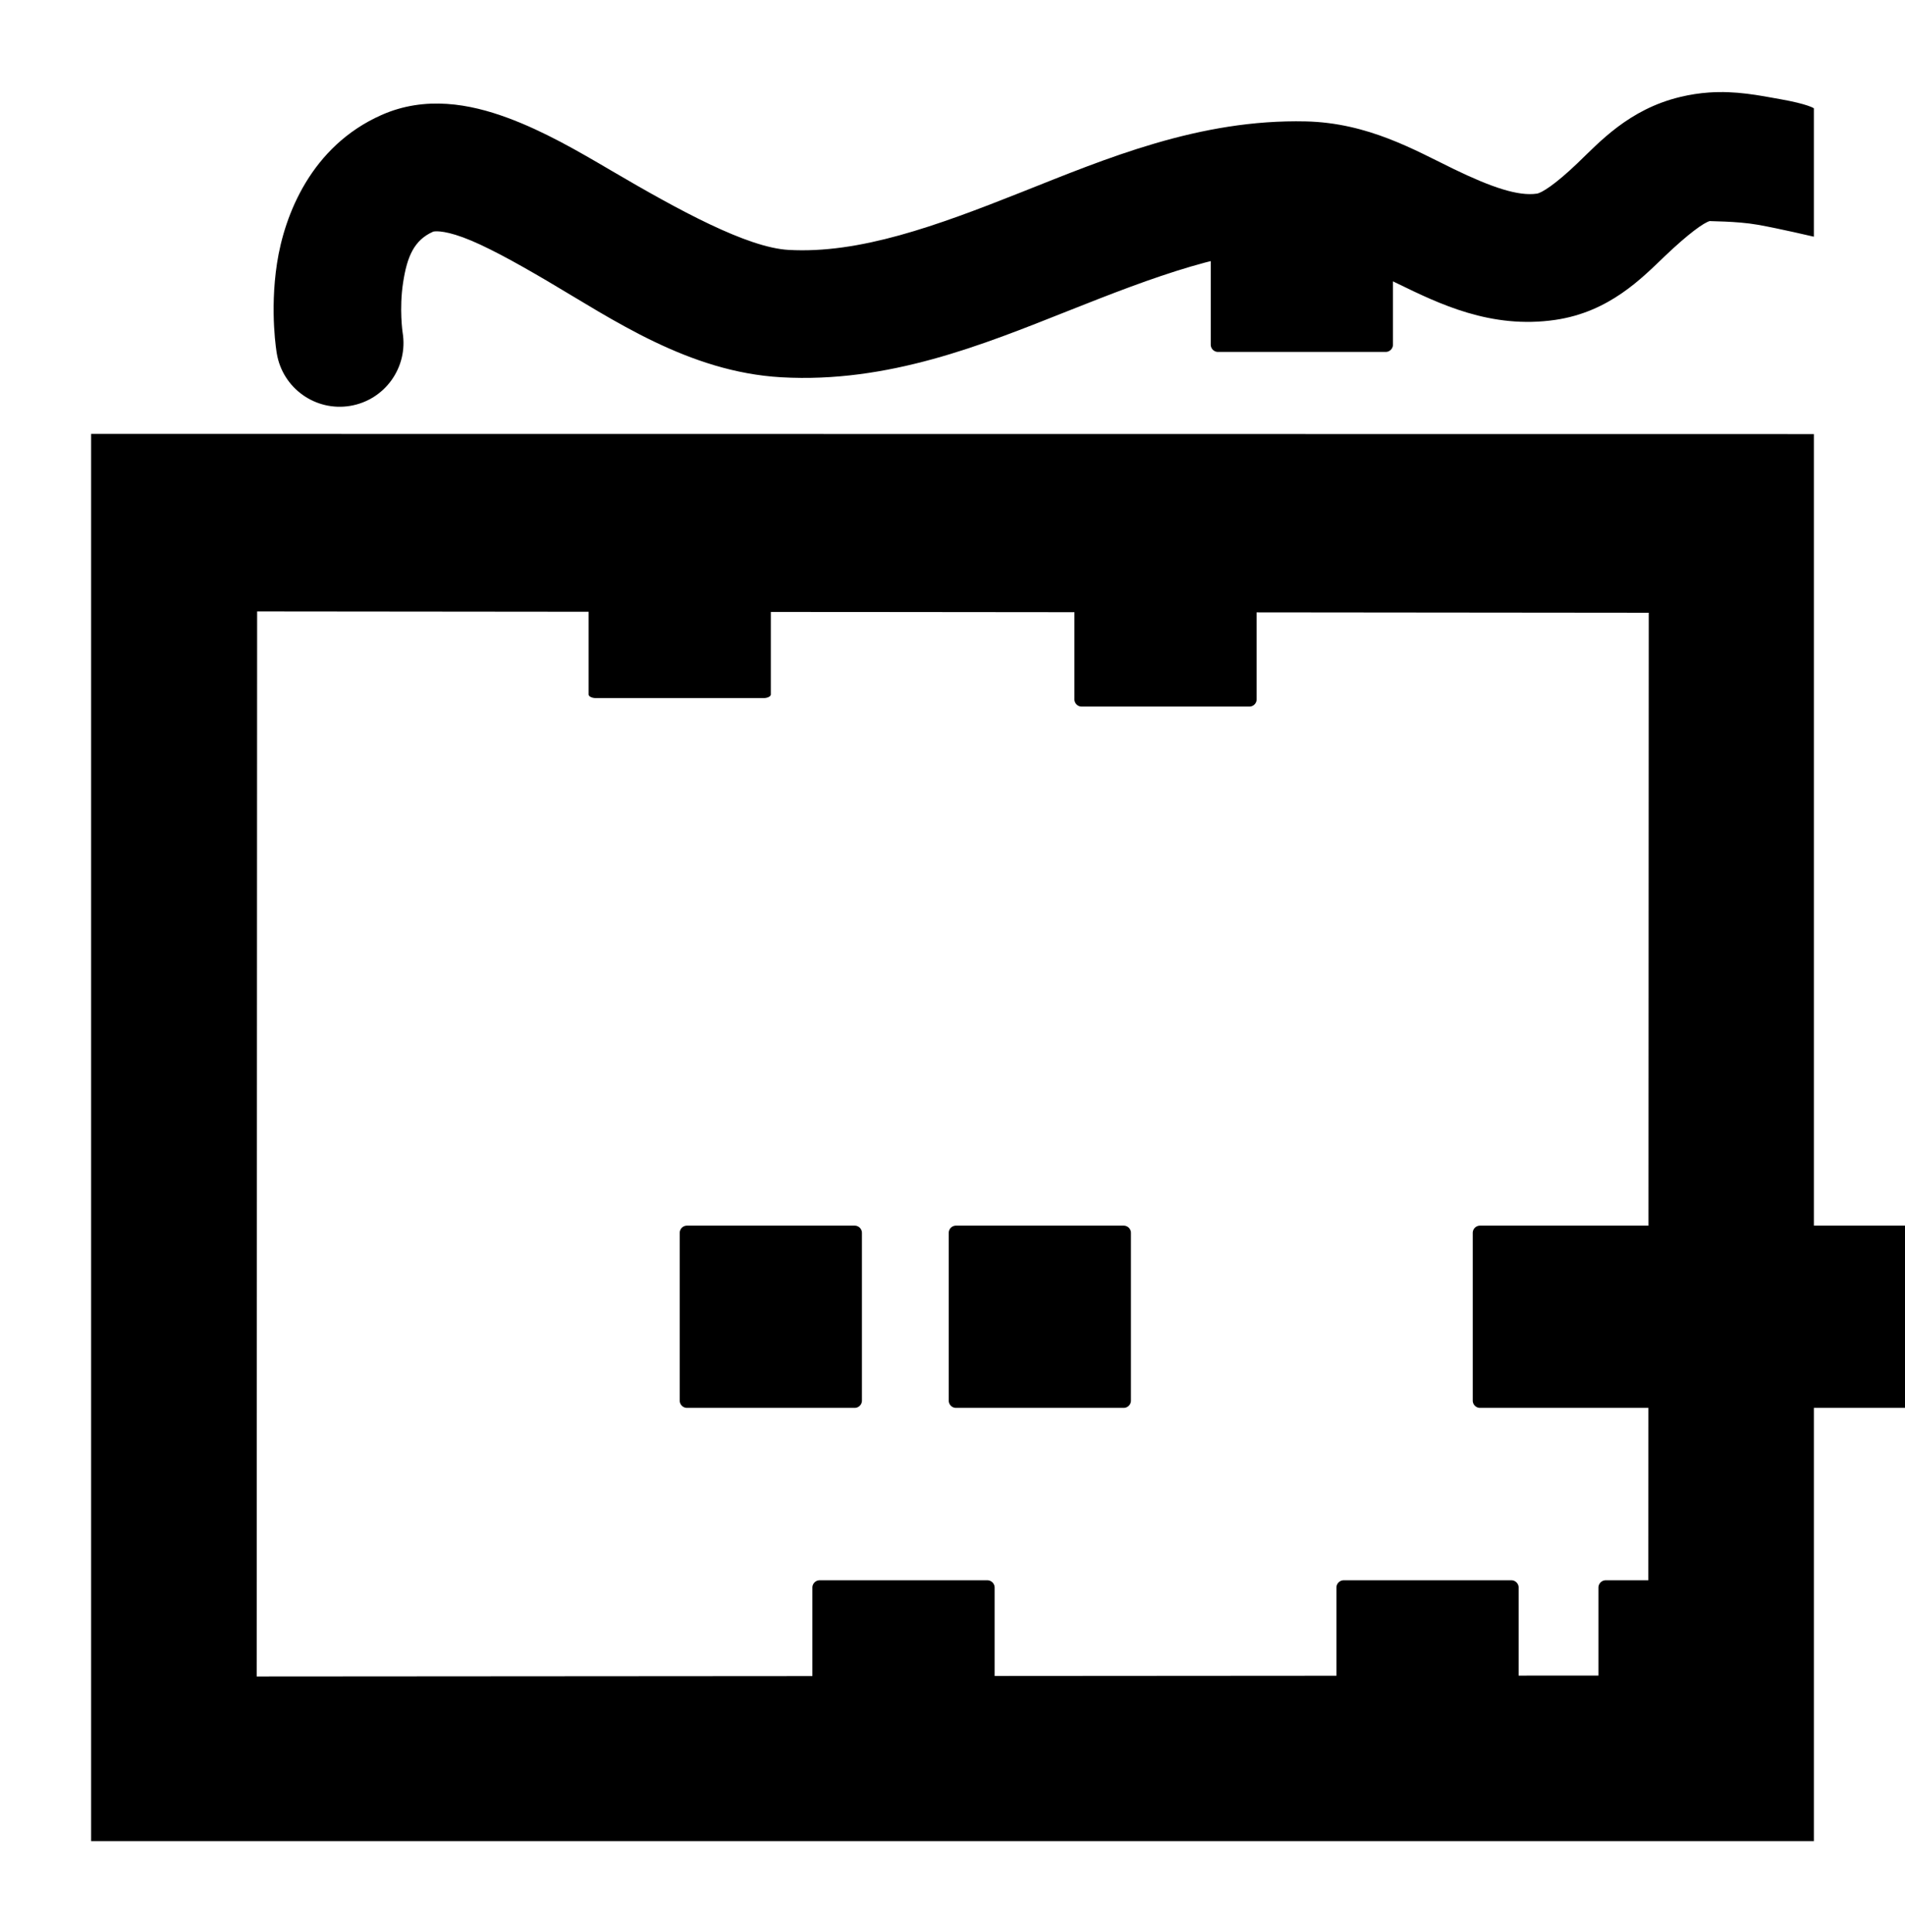
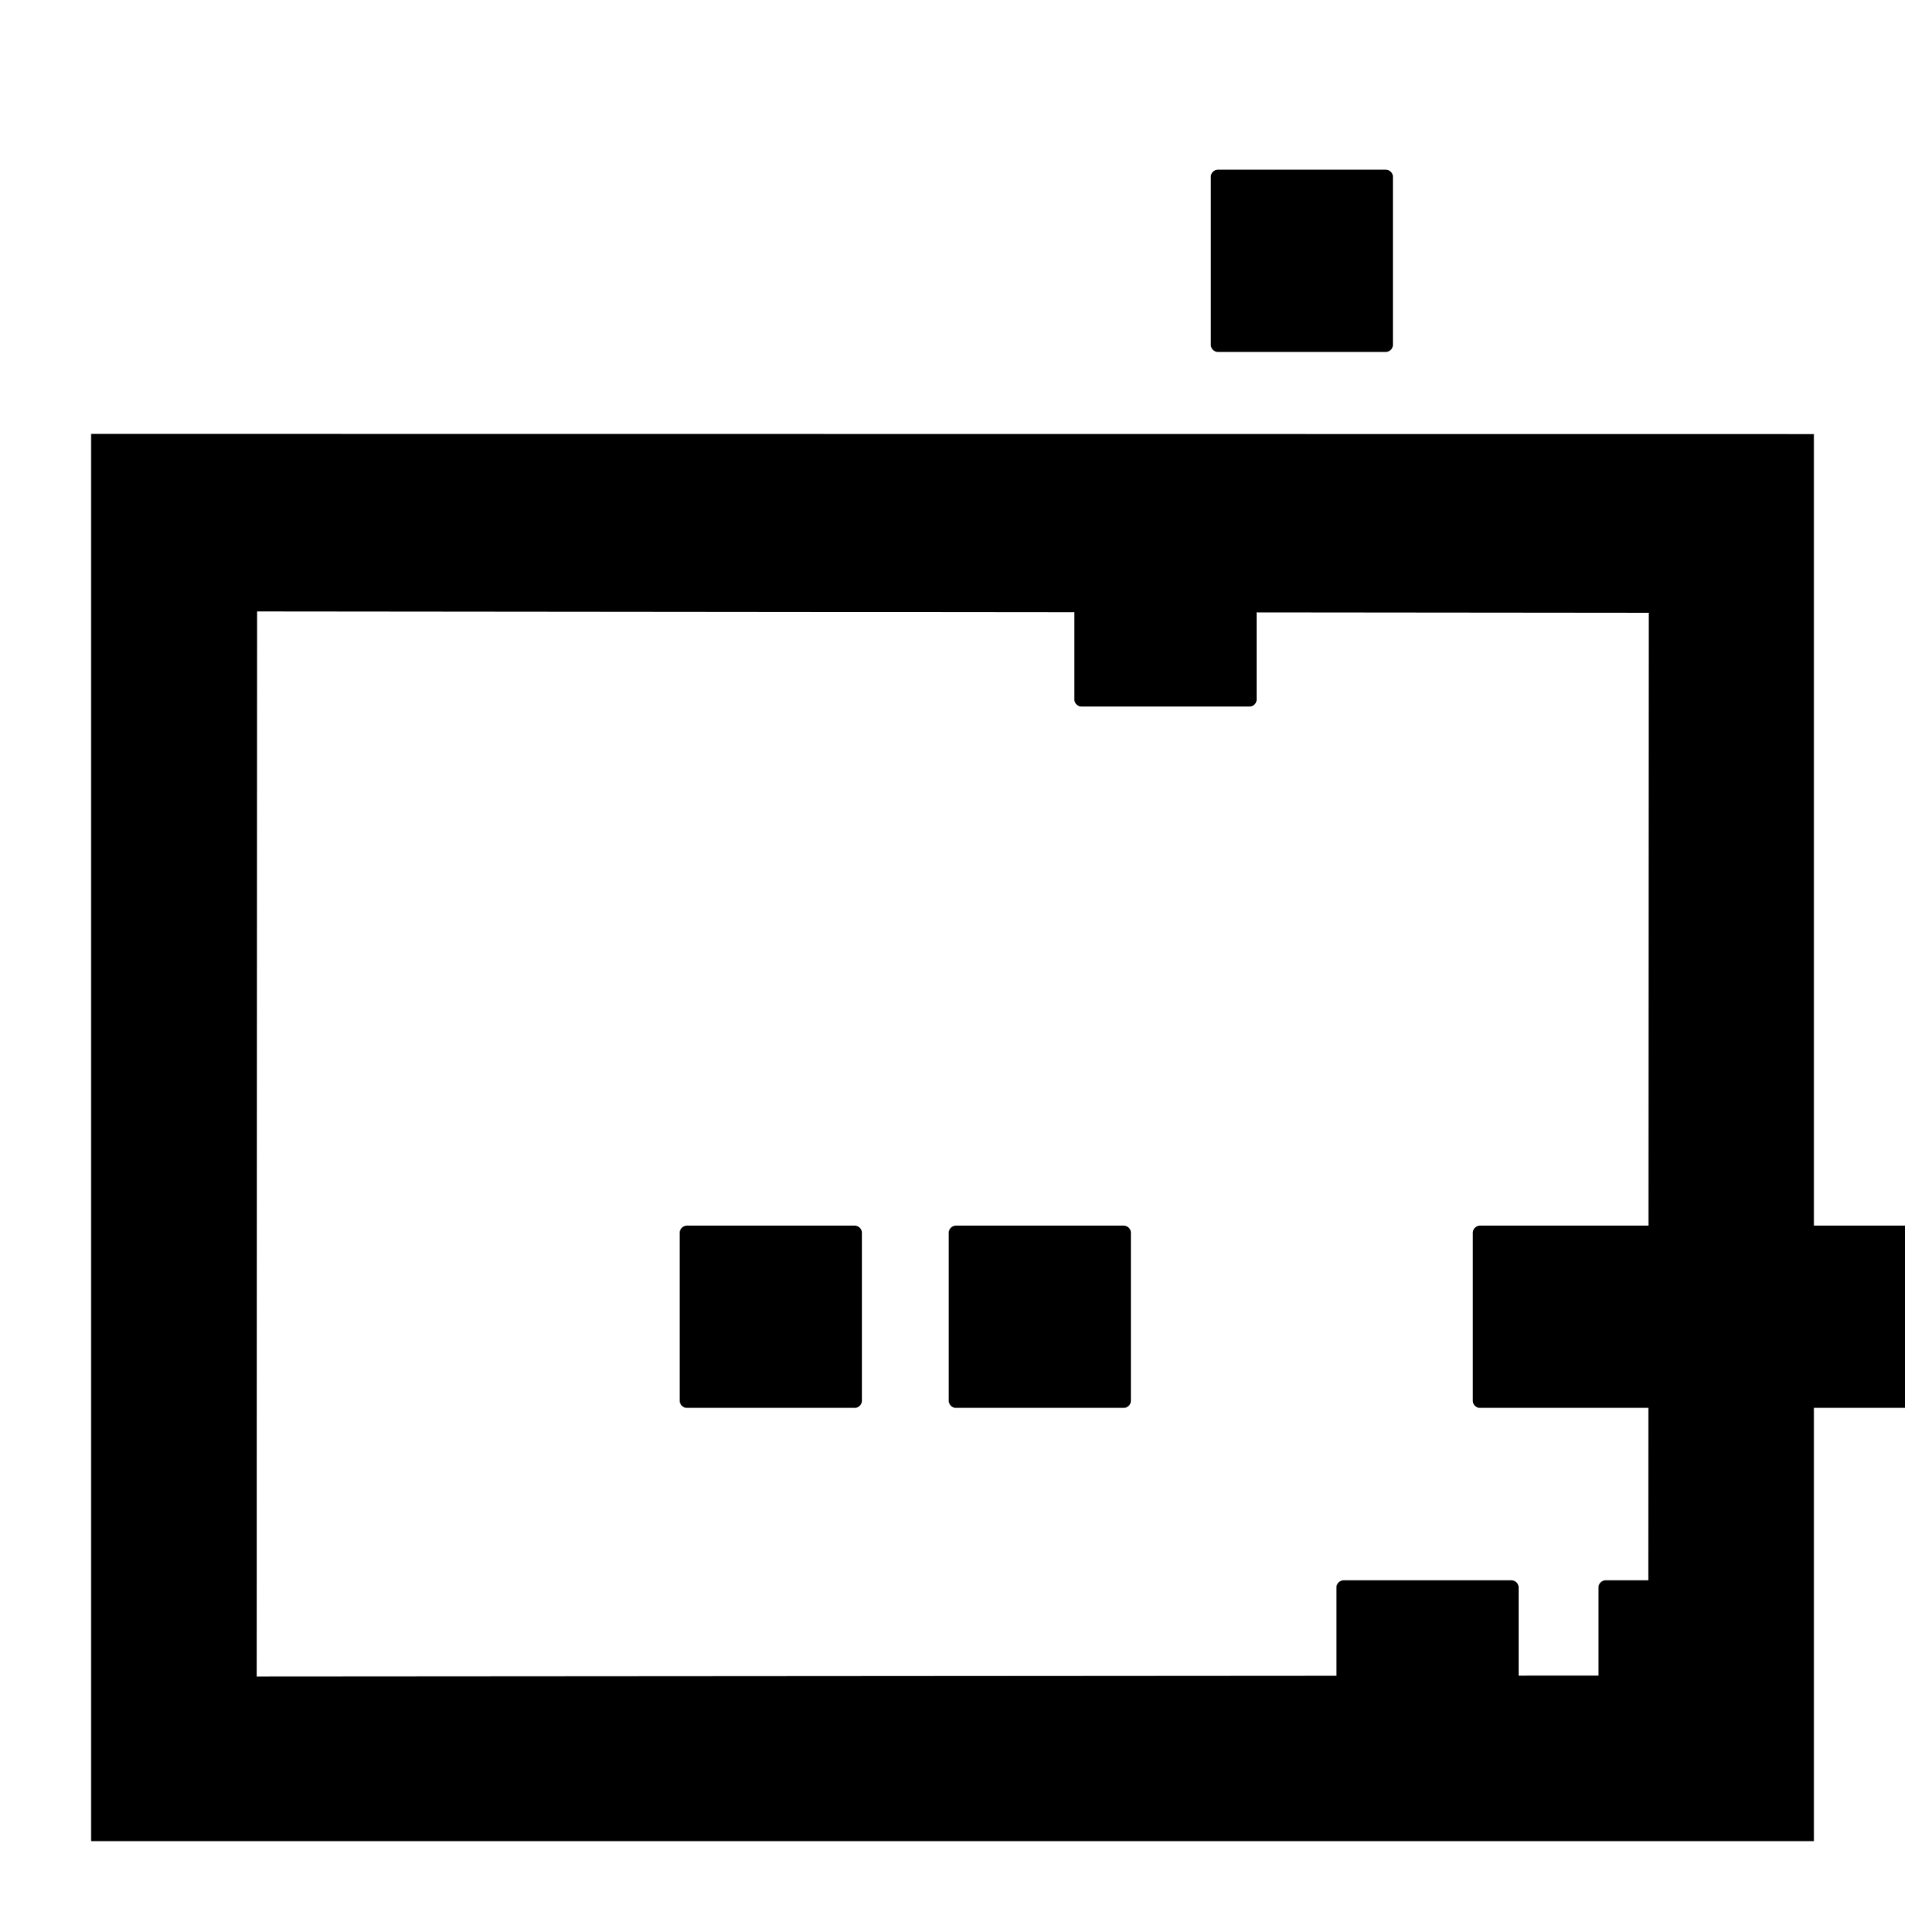
<svg xmlns="http://www.w3.org/2000/svg" xmlns:ns1="http://www.inkscape.org/namespaces/inkscape" xmlns:ns2="http://sodipodi.sourceforge.net/DTD/sodipodi-0.dtd" width="522.715" height="530.102" viewBox="0 0 522.715 530.102" version="1.1" id="svg5" ns1:version="1.3.2 (091e20ef0f, 2023-11-25, custom)" ns2:docname="key_V04.svg">
  <ns2:namedview id="namedview7" pagecolor="#505050" bordercolor="#eeeeee" borderopacity="1" ns1:showpageshadow="0" ns1:pageopacity="0" ns1:pagecheckerboard="0" ns1:deskcolor="#505050" ns1:document-units="px" showgrid="false" showguides="true" ns1:zoom="1.2129019" ns1:cx="127.38046" ns1:cy="152.52676" ns1:window-width="2524" ns1:window-height="1367" ns1:window-x="15" ns1:window-y="52" ns1:window-maximized="0" ns1:current-layer="layer2">
    <ns2:guide position="262.118,274.095" orientation="1,0" id="guide2880" ns1:locked="false" />
    <ns2:guide position="453.682,362.36" orientation="0,-1" id="guide2882" ns1:locked="false" />
    <ns2:guide position="80.132,25.003" orientation="0,-1" id="guide2906" ns1:locked="false" />
    <ns2:guide position="153.288,288.706" orientation="0,-1" id="guide2908" ns1:locked="false" />
    <ns2:guide position="143.214,241.4" orientation="0,-1" id="guide2910" ns1:locked="false" />
    <ns2:guide position="322.953,70.44" orientation="0,-1" id="guide2912" ns1:locked="false" />
    <ns2:guide position="25,266.351" orientation="1,0" id="guide4" ns1:locked="false" />
    <ns2:guide position="455.097,505.102" orientation="0,-1" id="guide5" ns1:locked="false" />
    <ns2:guide position="453.682,459.981" orientation="1,0" id="guide6" ns1:locked="false" />
    <ns2:guide position="262.337,25" orientation="0,-1" id="guide7" ns1:locked="false" />
    <ns1:grid id="grid8" units="px" originx="0" originy="0" spacingx="1" spacingy="1" empcolor="#0099e5" empopacity="0.302" color="#0099e5" opacity="0.149" empspacing="5" dotted="false" gridanglex="30" gridanglez="30" visible="false" />
    <ns2:guide position="70.555,459.666" orientation="1,0" id="guide2" ns1:locked="false" />
    <ns2:guide position="424.264,459.666" orientation="0,-1" id="guide3" ns1:locked="false" />
    <ns2:guide position="453.682,411.013" orientation="0,-1" id="guide8" ns1:locked="false" />
    <ns2:guide position="128.288,338.706" orientation="0,-1" id="guide9" ns1:locked="false" />
    <ns2:guide position="143.214,191.4" orientation="0,-1" id="guide10" ns1:locked="false" />
    <ns2:guide position="453.681,119.093" orientation="0,-1" id="guide11" ns1:locked="false" />
    <ns2:guide position="128.288,288.706" orientation="1,0" id="guide12" ns1:locked="false" />
    <ns2:guide position="118.294,411.013" orientation="1,0" id="guide13" ns1:locked="false" />
    <ns2:guide position="393.97,297.625" orientation="1,0" id="guide14" ns1:locked="false" />
    <ns2:guide position="405.791,167.747" orientation="1,0" id="guide15" ns1:locked="false" />
    <ns2:guide position="310.009,167.747" orientation="1,0" id="guide16" ns1:locked="false" />
    <ns2:guide position="215.369,167.648" orientation="1,0" id="guide17" ns1:locked="false" />
    <ns2:guide position="497.715,522.852" orientation="1,0" id="guide19" ns1:locked="false" />
    <ns2:guide position="519.375,505.102" orientation="0,-1" id="guide20" ns1:locked="false" />
    <ns2:guide position="93.214,207.661" orientation="1,0" id="guide25" ns1:locked="false" />
    <ns2:guide position="432.71,216.4" orientation="1,0" id="guide18" ns1:locked="false" />
  </ns2:namedview>
  <defs id="defs2">
    <ns1:path-effect effect="fillet_chamfer" id="path-effect8" is_visible="true" lpeversion="1" nodesatellites_param="F,0,0,1,0,2,0,1 @ F,0,0,1,0,2,0,1 @ F,0,0,1,0,2,0,1 @ F,0,0,1,0,2,0,1" radius="0" unit="px" method="auto" mode="F" chamfer_steps="1" flexible="false" use_knot_distance="true" apply_no_radius="true" apply_with_radius="true" only_selected="false" hide_knots="false" />
    <ns1:path-effect effect="fillet_chamfer" id="path-effect7" is_visible="true" lpeversion="1" nodesatellites_param="F,0,0,1,0,2,0,1 @ F,0,0,1,0,2,0,1 @ F,0,0,1,0,2,0,1 @ F,0,0,1,0,2,0,1" radius="0" unit="px" method="auto" mode="F" chamfer_steps="1" flexible="false" use_knot_distance="true" apply_no_radius="true" apply_with_radius="true" only_selected="false" hide_knots="false" />
    <ns1:path-effect effect="fillet_chamfer" id="path-effect6" is_visible="true" lpeversion="1" nodesatellites_param="F,0,0,1,0,2,0,1 @ F,0,0,1,0,2,0,1 @ F,0,0,1,0,2,0,1 @ F,0,0,1,0,2,0,1 | F,0,0,1,0,2,0,1 @ F,0,0,1,0,2,0,1 @ F,0,0,1,0,2,0,1 @ F,0,0,1,0,2,0,1" radius="0" unit="px" method="auto" mode="F" chamfer_steps="1" flexible="false" use_knot_distance="true" apply_no_radius="true" apply_with_radius="true" only_selected="false" hide_knots="false" />
    <ns1:path-effect effect="fillet_chamfer" id="path-effect14" is_visible="true" lpeversion="1" nodesatellites_param="F,0,0,1,0,0,0,1 @ F,0,0,1,0,0,0,1 @ F,0,0,1,0,2,0,1 @ F,0,0,1,0,0,0,1 @ F,0,0,1,0,0,0,1 @ F,0,0,1,0,0,0,1 @ F,0,0,1,0,2,0,1 @ F,0,0,1,0,2,0,1 @ F,0,0,1,0,0,0,1" radius="0" unit="px" method="auto" mode="F" chamfer_steps="1" flexible="false" use_knot_distance="true" apply_no_radius="true" apply_with_radius="true" only_selected="false" hide_knots="false" />
    <ns1:path-effect effect="fillet_chamfer" id="path-effect13" is_visible="true" lpeversion="1" nodesatellites_param="F,0,0,1,0,2,0,1 @ F,0,0,1,0,2,0,1 @ F,0,0,1,0,2,0,1 @ F,0,0,1,0,2,0,1 | F,0,0,1,0,2,0,1 @ F,0,0,1,0,2,0,1 @ F,0,0,1,0,2,0,1 @ F,0,0,1,0,2,0,1" radius="0" unit="px" method="auto" mode="F" chamfer_steps="1" flexible="false" use_knot_distance="true" apply_no_radius="true" apply_with_radius="true" only_selected="false" hide_knots="false" />
    <ns1:path-effect effect="fillet_chamfer" id="path-effect12" is_visible="true" lpeversion="1" nodesatellites_param="F,0,0,1,0,0,0,1 @ F,0,0,1,0,2,0,1 @ F,0,0,1,0,2,0,1 @ F,0,0,1,0,2,0,1 @ F,0,0,1,0,2,0,1 @ F,0,0,1,0,2,0,1 @ F,0,0,1,0,0,0,1 @ F,0,0,1,0,0,0,1 @ F,0,0,1,0,0,0,1 @ F,0,0,1,0,0,0,1 @ F,0,0,1,0,2,0,1 @ F,0,0,1,0,2,0,1 @ F,0,0,1,0,2,0,1 @ F,0,0,1,0,2,0,1 @ F,0,0,1,0,2,0,1 @ F,0,0,1,0,0,0,1" radius="0" unit="px" method="auto" mode="F" chamfer_steps="1" flexible="false" use_knot_distance="true" apply_no_radius="true" apply_with_radius="true" only_selected="false" hide_knots="false" />
    <ns1:path-effect effect="fillet_chamfer" id="path-effect11" is_visible="true" lpeversion="1" nodesatellites_param="F,0,0,1,0,0,0,1 @ F,0,0,1,0,0,0,1 @ F,0,0,1,0,0,0,1 @ F,0,0,1,0,0,0,1 @ F,0,0,1,0,0,0,1 @ F,0,0,1,0,0,0,1 @ F,0,0,1,0,0,0,1 @ F,0,0,1,0,0,0,1 @ F,0,0,1,0,0,0,1 @ F,0,0,1,0,0,0,1 @ F,0,0,1,0,0,0,1 @ F,0,0,1,0,0,0,1 @ F,0,0,1,0,0,0,1 @ F,0,0,1,0,0,0,1 @ F,0,0,1,0,0,0,1 @ F,0,0,1,0,0,0,1" radius="0" unit="px" method="auto" mode="F" chamfer_steps="1" flexible="false" use_knot_distance="true" apply_no_radius="true" apply_with_radius="true" only_selected="false" hide_knots="false" />
    <ns1:path-effect effect="fillet_chamfer" id="path-effect5" is_visible="true" lpeversion="1" nodesatellites_param="F,0,0,1,0,2,0,1 @ F,0,0,1,0,2,0,1 @ F,0,0,1,0,2,0,1 @ F,0,0,1,0,2,0,1 | F,0,0,1,0,2,0,1 @ F,0,0,1,0,2,0,1 @ F,0,0,1,0,2,0,1 @ F,0,0,1,0,2,0,1" radius="0" unit="px" method="auto" mode="F" chamfer_steps="1" flexible="false" use_knot_distance="true" apply_no_radius="true" apply_with_radius="true" only_selected="false" hide_knots="false" />
    <ns1:path-effect effect="fillet_chamfer" id="path-effect4" is_visible="true" lpeversion="1" nodesatellites_param="F,0,0,1,0,0,0,1 @ F,0,0,1,0,0,0,1 @ F,0,0,1,0,0,0,1 @ F,0,0,1,0,0,0,1 @ F,0,0,1,0,0,0,1 @ F,0,0,1,0,0,0,1 @ F,0,0,1,0,0,0,1 @ F,0,0,1,0,0,0,1 @ F,0,0,1,0,0,0,1 @ F,0,0,1,0,10,0,1 @ F,0,0,1,0,0,0,1 @ F,0,0,1,0,0,0,1 @ F,0,0,1,0,0,0,1 @ F,0,0,1,0,0,0,1 @ F,0,0,1,0,0,0,1 @ F,0,0,1,0,0,0,1 @ F,0,0,1,0,0,0,1 @ F,0,0,1,0,10,0,1 @ F,0,0,1,0,0,0,1 @ F,0,0,1,0,0,0,1 @ F,0,0,1,0,0,0,1 @ F,0,0,1,0,0,0,1 @ F,0,0,1,0,0,0,1 @ F,0,0,1,0,0,0,1 @ F,0,0,1,0,0,0,1 @ F,0,0,1,0,0,0,1 @ F,0,0,1,0,0,0,1 @ F,0,0,1,0,0,0,1 @ F,0,0,1,0,0,0,1 @ F,0,0,1,0,10,0,1 @ F,0,0,1,0,0,0,1 @ F,0,0,1,0,0,0,1 @ F,0,0,1,0,0,0,1 @ F,0,0,1,0,0,0,1 @ F,0,0,1,0,0,0,1 @ F,0,0,1,0,0,0,1 @ F,0,0,1,0,0,0,1 @ F,0,0,1,0,10,0,1 @ F,0,0,1,0,0,0,1 @ F,0,0,1,0,0,0,1 @ F,0,0,1,0,0,0,1 @ F,0,0,1,0,0,0,1 @ F,0,0,1,0,0,0,1 @ F,0,0,1,0,0,0,1 @ F,0,0,1,0,0,0,1 @ F,0,0,1,0,10,0,1 @ F,0,0,1,0,0,0,1 @ F,0,0,1,0,0,0,1 @ F,0,0,1,0,0,0,1 @ F,0,0,1,0,0,0,1 @ F,0,0,1,0,0,0,1 @ F,0,0,1,0,0,0,1 @ F,0,0,1,0,0,0,1 @ F,0,0,1,0,10,0,1 @ F,0,0,1,0,0,0,1 @ F,0,0,1,0,0,0,1 @ F,0,0,1,0,0,0,1 @ F,0,0,1,0,0,0,1 @ F,0,0,1,0,0,0,1 @ F,0,0,1,0,0,0,1 @ F,0,0,1,0,0,0,1 @ F,0,0,1,0,0,0,1 @ F,0,0,1,0,10,0,1 @ F,0,0,1,0,0,0,1 @ F,0,0,1,0,10,0,1 @ F,0,0,1,0,0,0,1 @ F,0,0,1,0,0,0,1 @ F,0,0,1,0,0,0,1 @ F,0,0,1,0,0,0,1 @ F,0,0,1,0,0,0,1 @ F,0,0,1,0,10,0,1 @ F,0,0,1,0,0,0,1 @ F,0,0,1,0,0,0,1 @ F,0,0,1,0,0,0,1 @ F,0,0,1,0,0,0,1 @ F,0,0,1,0,0,0,1 @ F,0,0,1,0,0,0,1 @ F,0,0,1,0,10,0,1 @ F,0,0,1,0,0,0,1 @ F,0,0,1,0,0,0,1 | F,0,0,1,0,0,0,1 @ F,0,0,1,0,0,0,1 @ F,0,0,1,0,0,0,1 @ F,0,0,1,0,0,0,1 | F,0,0,1,0,0,0,1 @ F,0,0,1,0,0,0,1 @ F,0,0,1,0,0,0,1 @ F,0,0,1,0,0,0,1 | F,0,0,1,0,0,0,1 @ F,0,0,1,0,0,0,1" radius="0" unit="px" method="auto" mode="F" chamfer_steps="1" flexible="false" use_knot_distance="true" apply_no_radius="true" apply_with_radius="true" only_selected="false" hide_knots="false" />
    <ns1:path-effect effect="mirror_symmetry" start_point="1227.964,166.321" end_point="1227.964,1036.321" center_point="1227.964,601.321" id="path-effect3" is_visible="true" lpeversion="1.2" lpesatellites="" mode="free" discard_orig_path="false" fuse_paths="false" oposite_fuse="false" split_items="false" split_open="false" link_styles="false" />
    <ns1:path-effect effect="mirror_symmetry" start_point="1224.964,539.321" end_point="1224.964,834.696" center_point="1224.964,687.008" id="path-effect2" is_visible="true" lpeversion="1.2" lpesatellites="" mode="free" discard_orig_path="false" fuse_paths="false" oposite_fuse="false" split_items="false" split_open="false" link_styles="false" />
    <ns1:path-effect effect="fillet_chamfer" id="path-effect1" is_visible="true" lpeversion="1" nodesatellites_param="F,0,0,1,0,0,0,1 @ F,0,0,1,0,0,0,1 @ F,0,0,1,0,0,0,1 @ F,0,0,1,0,0,0,1 @ F,0,0,1,0,0,0,1 @ F,0,0,1,0,0,0,1 @ F,0,0,1,0,0,0,1 @ F,0,0,1,0,0,0,1 @ F,0,0,1,0,0,0,1 @ F,0,0,1,0,0,0,1 @ F,0,0,1,0,2,0,1 @ F,0,0,1,0,0,0,1 @ F,0,0,1,0,0,0,1 @ F,0,0,1,0,0,0,1 @ F,0,0,1,0,0,0,1 @ F,0,0,1,0,0,0,1 @ F,0,0,1,0,2,0,1 @ F,0,0,1,0,2,0,1 @ F,0,0,1,0,0,0,1 @ F,0,0,1,0,0,0,1 @ F,0,0,1,0,0,0,1 @ F,0,0,1,0,0,0,1 @ F,0,0,1,0,0,0,1 @ F,0,0,1,0,2,0,1 @ F,0,0,1,0,2,0,1 @ F,0,0,1,0,0,0,1 @ F,0,0,1,0,0,0,1 @ F,0,0,1,0,0,0,1 @ F,0,0,1,0,0,0,1 @ F,0,0,1,0,0,0,1 @ F,0,0,1,0,0,0,1 @ F,0,0,1,0,2,0,1 @ F,0,0,1,0,2,0,1 @ F,0,0,1,0,0,0,1 @ F,0,0,1,0,0,0,1 @ F,0,0,1,0,0,0,1 @ F,0,0,1,0,0,0,1" radius="0" unit="px" method="auto" mode="F" chamfer_steps="1" flexible="false" use_knot_distance="true" apply_no_radius="true" apply_with_radius="true" only_selected="false" hide_knots="false" />
    <ns1:path-effect effect="fillet_chamfer" id="path-effect23" is_visible="true" lpeversion="1" nodesatellites_param="F,0,0,1,0,0,0,1 @ F,0,0,1,0,0,0,1 @ F,0,0,1,0,0,0,1 @ F,0,0,1,0,0,0,1 @ F,0,0,1,0,0,0,1 @ F,0,0,1,0,0,0,1 @ F,0,0,1,0,0,0,1 @ F,0,0,1,0,0,0,1 @ F,0,0,1,0,0,0,1 @ F,0,0,1,0,0,0,1 @ F,0,0,1,0,0,0,1 @ F,0,0,1,0,0,0,1 @ F,0,0,1,0,0,0,1 @ F,0,0,1,0,0,0,1 @ F,0,0,1,0,0,0,1 @ F,0,0,1,0,0,0,1 @ F,0,0,1,0,0,0,1 @ F,0,0,1,0,0,0,1 @ F,0,0,1,0,0,0,1 @ F,0,0,1,0,0,0,1 @ F,0,0,1,0,0,0,1 @ F,0,0,1,0,0,0,1 @ F,0,0,1,0,0,0,1 @ F,0,0,1,0,0,0,1 @ F,0,0,1,0,0,0,1 @ F,0,0,1,0,0,0,1 @ F,0,0,1,0,0,0,1 @ F,0,0,1,0,0,0,1 @ F,0,0,1,0,0,0,1" radius="0" unit="px" method="auto" mode="F" chamfer_steps="1" flexible="false" use_knot_distance="true" apply_no_radius="true" apply_with_radius="true" only_selected="false" hide_knots="false" />
    <clipPath clipPathUnits="userSpaceOnUse" id="clipPath15">
      <rect style="fill:#000000" id="rect15" width="405" height="870" x="1224.964" y="230.321" ry="0.078" rx="0" />
    </clipPath>
    <clipPath clipPathUnits="userSpaceOnUse" id="clipPath16">
      <rect style="fill:#000000" id="rect16" width="405" height="870" x="1224.964" y="230.321" ry="0.078" rx="0" />
    </clipPath>
    <clipPath clipPathUnits="userSpaceOnUse" id="clipPath17">
      <rect style="fill:#000000" id="rect17" width="405" height="870" x="1224.964" y="230.321" ry="0.078" rx="0" />
    </clipPath>
    <clipPath clipPathUnits="userSpaceOnUse" id="clipPath18">
      <rect style="fill:#000000" id="rect18" width="405" height="870" x="1224.964" y="230.321" ry="0.078" rx="0" />
    </clipPath>
    <clipPath clipPathUnits="userSpaceOnUse" id="clipPath19">
      <rect style="fill:#000000" id="rect19" width="405" height="870" x="1224.964" y="230.321" ry="0.078" rx="0" />
    </clipPath>
    <clipPath clipPathUnits="userSpaceOnUse" id="clipPath20">
      <rect style="fill:#000000" id="rect20" width="405" height="870" x="1224.964" y="230.321" ry="0.078" rx="0" />
    </clipPath>
    <clipPath clipPathUnits="userSpaceOnUse" id="clipPath21">
      <rect style="fill:#000000" id="rect21" width="405" height="870" x="1224.964" y="230.321" ry="0.078" rx="0" />
    </clipPath>
    <clipPath clipPathUnits="userSpaceOnUse" id="clipPath22">
      <rect style="fill:#000000" id="rect22" width="405" height="870" x="1224.964" y="230.321" ry="0.078" rx="0" />
    </clipPath>
    <clipPath clipPathUnits="userSpaceOnUse" id="clipPath23">
      <path id="rect23" d="m 1225.042,230.321 h 404.844 c 0.043,0 0.078,0.035 0.078,0.078 v 869.844 c 0,0.043 -0.035,0.078 -0.078,0.078 H 1225.042 c -0.043,0 -0.078,-0.035 -0.078,-0.078 V 230.399 c 0,-0.043 0.035,-0.078 0.078,-0.078 z m -0.157,0 H 820.042 c -0.043,0 -0.078,0.035 -0.078,0.078 v 869.844 c 0,0.043 0.035,0.078 0.078,0.078 h 404.844 c 0.043,0 0.078,-0.035 0.078,-0.078 V 230.399 c 0,-0.043 -0.035,-0.078 -0.078,-0.078 z" style="fill:#000000" />
    </clipPath>
    <clipPath clipPathUnits="userSpaceOnUse" id="clipPath22-9">
-       <path id="rect22-0" d="m 1225.042,230.321 h 404.844 c 0.043,0 0.078,0.035 0.078,0.078 v 869.844 c 0,0.043 -0.035,0.078 -0.078,0.078 H 1225.042 c -0.043,0 -0.078,-0.035 -0.078,-0.078 V 230.399 c 0,-0.043 0.035,-0.078 0.078,-0.078 z" style="fill:#000000" />
+       <path id="rect22-0" d="m 1225.042,230.321 c 0.043,0 0.078,0.035 0.078,0.078 v 869.844 c 0,0.043 -0.035,0.078 -0.078,0.078 H 1225.042 c -0.043,0 -0.078,-0.035 -0.078,-0.078 V 230.399 c 0,-0.043 0.035,-0.078 0.078,-0.078 z" style="fill:#000000" />
    </clipPath>
    <ns1:path-effect effect="mirror_symmetry" start_point="1227.964,166.321" end_point="1227.964,1036.321" center_point="1227.964,601.321" id="path-effect3-5" is_visible="true" lpeversion="1.2" lpesatellites="" mode="free" discard_orig_path="false" fuse_paths="false" oposite_fuse="false" split_items="false" split_open="false" link_styles="false" />
    <clipPath clipPathUnits="userSpaceOnUse" id="clipPath21-7">
      <rect style="fill:#000000" id="rect21-3" width="405" height="870" x="1224.964" y="230.321" ry="0.078" rx="0" />
    </clipPath>
    <ns1:path-effect effect="fillet_chamfer" id="path-effect8-3" is_visible="true" lpeversion="1" nodesatellites_param="F,0,0,1,0,2,0,1 @ F,0,0,1,0,2,0,1 @ F,0,0,1,0,2,0,1 @ F,0,0,1,0,2,0,1" radius="0" unit="px" method="auto" mode="F" chamfer_steps="1" flexible="false" use_knot_distance="true" apply_no_radius="true" apply_with_radius="true" only_selected="false" hide_knots="false" />
    <ns1:path-effect effect="fillet_chamfer" id="path-effect8-0" is_visible="true" lpeversion="1" nodesatellites_param="F,0,0,1,0,2,0,1 @ F,0,0,1,0,2,0,1 @ F,0,0,1,0,2,0,1 @ F,0,0,1,0,2,0,1" radius="0" unit="px" method="auto" mode="F" chamfer_steps="1" flexible="false" use_knot_distance="true" apply_no_radius="true" apply_with_radius="true" only_selected="false" hide_knots="false" />
    <ns1:path-effect effect="fillet_chamfer" id="path-effect8-3-6" is_visible="true" lpeversion="1" nodesatellites_param="F,0,0,1,0,2,0,1 @ F,0,0,1,0,2,0,1 @ F,0,0,1,0,2,0,1 @ F,0,0,1,0,2,0,1" radius="0" unit="px" method="auto" mode="F" chamfer_steps="1" flexible="false" use_knot_distance="true" apply_no_radius="true" apply_with_radius="true" only_selected="false" hide_knots="false" />
    <ns1:path-effect effect="fillet_chamfer" id="path-effect8-0-0" is_visible="true" lpeversion="1" nodesatellites_param="F,0,0,1,0,2,0,1 @ F,0,0,1,0,2,0,1 @ F,0,0,1,0,2,0,1 @ F,0,0,1,0,2,0,1" radius="0" unit="px" method="auto" mode="F" chamfer_steps="1" flexible="false" use_knot_distance="true" apply_no_radius="true" apply_with_radius="true" only_selected="false" hide_knots="false" />
    <ns1:path-effect effect="fillet_chamfer" id="path-effect8-0-0-1" is_visible="true" lpeversion="1" nodesatellites_param="F,0,0,1,0,2,0,1 @ F,0,0,1,0,2,0,1 @ F,0,0,1,0,2,0,1 @ F,0,0,1,0,2,0,1" radius="0" unit="px" method="auto" mode="F" chamfer_steps="1" flexible="false" use_knot_distance="true" apply_no_radius="true" apply_with_radius="true" only_selected="false" hide_knots="false" />
    <ns1:path-effect effect="fillet_chamfer" id="path-effect8-5" is_visible="true" lpeversion="1" nodesatellites_param="F,0,0,1,0,2,0,1 @ F,0,0,1,0,2,0,1 @ F,0,0,1,0,2,0,1 @ F,0,0,1,0,2,0,1" radius="0" unit="px" method="auto" mode="F" chamfer_steps="1" flexible="false" use_knot_distance="true" apply_no_radius="true" apply_with_radius="true" only_selected="false" hide_knots="false" />
    <ns1:path-effect effect="fillet_chamfer" id="path-effect8-3-4" is_visible="true" lpeversion="1" nodesatellites_param="F,0,0,1,0,2,0,1 @ F,0,0,1,0,2,0,1 @ F,0,0,1,0,2,0,1 @ F,0,0,1,0,2,0,1" radius="0" unit="px" method="auto" mode="F" chamfer_steps="1" flexible="false" use_knot_distance="true" apply_no_radius="true" apply_with_radius="true" only_selected="false" hide_knots="false" />
    <ns1:path-effect effect="fillet_chamfer" id="path-effect8-0-7" is_visible="true" lpeversion="1" nodesatellites_param="F,0,0,1,0,2,0,1 @ F,0,0,1,0,2,0,1 @ F,0,0,1,0,2,0,1 @ F,0,0,1,0,2,0,1" radius="0" unit="px" method="auto" mode="F" chamfer_steps="1" flexible="false" use_knot_distance="true" apply_no_radius="true" apply_with_radius="true" only_selected="false" hide_knots="false" />
    <ns1:path-effect effect="fillet_chamfer" id="path-effect8-0-0-6" is_visible="true" lpeversion="1" nodesatellites_param="F,0,0,1,0,2,0,1 @ F,0,0,1,0,2,0,1 @ F,0,0,1,0,2,0,1 @ F,0,0,1,0,2,0,1" radius="0" unit="px" method="auto" mode="F" chamfer_steps="1" flexible="false" use_knot_distance="true" apply_no_radius="true" apply_with_radius="true" only_selected="false" hide_knots="false" />
    <ns1:path-effect effect="fillet_chamfer" id="path-effect8-0-0-1-5" is_visible="true" lpeversion="1" nodesatellites_param="F,0,0,1,0,2,0,1 @ F,0,0,1,0,2,0,1 @ F,0,0,1,0,2,0,1 @ F,0,0,1,0,2,0,1" radius="0" unit="px" method="auto" mode="F" chamfer_steps="1" flexible="false" use_knot_distance="true" apply_no_radius="true" apply_with_radius="true" only_selected="false" hide_knots="false" />
    <ns1:path-effect effect="fillet_chamfer" id="path-effect8-36" is_visible="true" lpeversion="1" nodesatellites_param="F,0,0,1,0,2,0,1 @ F,0,0,1,0,2,0,1 @ F,0,0,1,0,2,0,1 @ F,0,0,1,0,2,0,1" radius="0" unit="px" method="auto" mode="F" chamfer_steps="1" flexible="false" use_knot_distance="true" apply_no_radius="true" apply_with_radius="true" only_selected="false" hide_knots="false" />
    <ns1:path-effect effect="fillet_chamfer" id="path-effect8-3-7" is_visible="true" lpeversion="1" nodesatellites_param="F,0,0,1,0,2,0,1 @ F,0,0,1,0,2,0,1 @ F,0,0,1,0,2,0,1 @ F,0,0,1,0,2,0,1" radius="0" unit="px" method="auto" mode="F" chamfer_steps="1" flexible="false" use_knot_distance="true" apply_no_radius="true" apply_with_radius="true" only_selected="false" hide_knots="false" />
    <ns1:path-effect effect="fillet_chamfer" id="path-effect8-0-5" is_visible="true" lpeversion="1" nodesatellites_param="F,0,0,1,0,2,0,1 @ F,0,0,1,0,2,0,1 @ F,0,0,1,0,2,0,1 @ F,0,0,1,0,2,0,1" radius="0" unit="px" method="auto" mode="F" chamfer_steps="1" flexible="false" use_knot_distance="true" apply_no_radius="true" apply_with_radius="true" only_selected="false" hide_knots="false" />
    <ns1:path-effect effect="fillet_chamfer" id="path-effect8-0-0-3" is_visible="true" lpeversion="1" nodesatellites_param="F,0,0,1,0,2,0,1 @ F,0,0,1,0,2,0,1 @ F,0,0,1,0,2,0,1 @ F,0,0,1,0,2,0,1" radius="0" unit="px" method="auto" mode="F" chamfer_steps="1" flexible="false" use_knot_distance="true" apply_no_radius="true" apply_with_radius="true" only_selected="false" hide_knots="false" />
    <ns1:path-effect effect="fillet_chamfer" id="path-effect8-0-0-1-56" is_visible="true" lpeversion="1" nodesatellites_param="F,0,0,1,0,2,0,1 @ F,0,0,1,0,2,0,1 @ F,0,0,1,0,2,0,1 @ F,0,0,1,0,2,0,1" radius="0" unit="px" method="auto" mode="F" chamfer_steps="1" flexible="false" use_knot_distance="true" apply_no_radius="true" apply_with_radius="true" only_selected="false" hide_knots="false" />
    <ns1:path-effect effect="fillet_chamfer" id="path-effect8-3-74" is_visible="true" lpeversion="1" nodesatellites_param="F,0,0,1,0,2,0,1 @ F,0,0,1,0,2,0,1 @ F,0,0,1,0,2,0,1 @ F,0,0,1,0,2,0,1" radius="0" unit="px" method="auto" mode="F" chamfer_steps="1" flexible="false" use_knot_distance="true" apply_no_radius="true" apply_with_radius="true" only_selected="false" hide_knots="false" />
  </defs>
  <g ns1:groupmode="layer" id="layer2" ns1:label="key">
    <path style="color:#000000;fill:#000000;stroke-linecap:round;-inkscape-stroke:none" d="m 25,119.039 -3e-6,386.063 H 497.715 V 119.089 Z m 45.555,48.703 381.844,0.368 -0.119,291.556 -381.844,0.262 z" id="rect1" ns2:nodetypes="cccccccccc" ns1:label="case" />
    <path style="fill:#000000;fill-opacity:1;stroke:none;stroke-width:122.502;stroke-linecap:round;stroke-dasharray:none;stroke-opacity:1" id="rect24-3-9-0" width="287.497" height="50" x="118.294" y="339.461" ns1:label="spacebar" ns1:path-effect="#path-effect7" ns2:type="rect" d="m 120.294,339.461 283.497,0 a 2,2 45 0 1 2,2 l 0,46 a 2,2 135 0 1 -2,2 H 120.294 a 2,2 45 0 1 -2,-2 v -46 a 2,2 135 0 1 2,-2 z" transform="translate(0,46.548)" />
-     <path style="fill:#000000;fill-opacity:1;stroke:none;stroke-width:51.087;stroke-linecap:round;stroke-dasharray:none;stroke-opacity:1" id="rect24-61" width="50" height="50" x="93.294" y="144.848" ns1:label="key_02" ns1:path-effect="#path-effect8-3" ns2:type="rect" d="m 95.294,144.848 h 46 a 2,2 45 0 1 2,2 v 46 a 2,2 135 0 1 -2,2 l -46,0 a 2,2 45 0 1 -2,-2 l 0,-46 a 2,2 135 0 1 2,-2 z" transform="translate(36.328,143.854)" />
-     <path style="fill:#000000;fill-opacity:1;stroke:none;stroke-width:51.087;stroke-linecap:round;stroke-dasharray:none;stroke-opacity:1" id="rect24-61-5" width="50" height="50" x="93.294" y="144.848" ns1:label="key_02" ns1:path-effect="#path-effect8-3-74" ns2:type="rect" d="m 95.294,144.848 h 46 a 2,2 45 0 1 2,2 v 46 a 2,2 135 0 1 -2,2 l -46,0 a 2,2 45 0 1 -2,-2 l 0,-46 a 2,2 135 0 1 2,-2 z" transform="matrix(1,0,0,0.5,-25.079,21.665)" />
    <path style="fill:#000000;fill-opacity:1;stroke:none;stroke-width:51.087;stroke-linecap:round;stroke-dasharray:none;stroke-opacity:1" id="rect24-3" width="50" height="50" x="93.294" y="144.848" ns1:label="key_03" ns1:path-effect="#path-effect8-0" ns2:type="rect" d="m 95.294,144.848 h 46 a 2,2 45 0 1 2,2 v 46 a 2,2 135 0 1 -2,2 l -46,0 a 2,2 45 0 1 -2,-2 l 0,-46 a 2,2 135 0 1 2,-2 z" transform="matrix(1,0,0,-1,108.222,483.55)" />
    <path style="fill:#000000;fill-opacity:1;stroke:none;stroke-width:51.087;stroke-linecap:round;stroke-dasharray:none;stroke-opacity:1" id="rect24-3-6" width="50" height="50" x="93.294" y="144.848" ns1:label="key_04" ns1:path-effect="#path-effect8-0-0" ns2:type="rect" d="m 95.294,144.848 h 46 a 2,2 45 0 1 2,2 v 46 a 2,2 135 0 1 -2,2 l -46,0 a 2,2 45 0 1 -2,-2 l 0,-46 a 2,2 135 0 1 2,-2 z" transform="translate(180.116,143.854)" />
    <path style="fill:#000000;fill-opacity:1;stroke:none;stroke-width:51.087;stroke-linecap:round;stroke-dasharray:none;stroke-opacity:1" id="rect24-3-6-5" width="50" height="50" x="93.294" y="144.848" ns1:label="key_05" ns1:path-effect="#path-effect8-0-0-1" ns2:type="rect" d="m 95.294,144.848 h 46 a 2,2 45 0 1 2,2 v 46 a 2,2 135 0 1 -2,2 l -46,0 a 2,2 45 0 1 -2,-2 l 0,-46 a 2,2 135 0 1 2,-2 z" transform="translate(252.01,143.854)" />
    <path style="fill:#000000;fill-opacity:1;stroke:none;stroke-width:51.087;stroke-linecap:round;stroke-dasharray:none;stroke-opacity:1" id="rect24-69" width="50" height="50" x="93.294" y="144.848" ns1:label="key_11" ns1:path-effect="#path-effect8-5" ns2:type="rect" d="m 95.294,144.848 h 46 a 2,2 45 0 1 2,2 v 46 a 2,2 135 0 1 -2,2 l -46,0 a 2,2 45 0 1 -2,-2 l 0,-46 a 2,2 135 0 1 2,-2 z" transform="translate(-0.079,46.548)" />
    <path style="fill:#000000;fill-opacity:1;stroke:none;stroke-width:51.087;stroke-linecap:round;stroke-dasharray:none;stroke-opacity:1" id="rect24-61-3" width="50" height="50" x="93.294" y="144.848" ns1:label="key_12" ns1:path-effect="#path-effect8-3-4" ns2:type="rect" d="m 95.294,144.848 h 46 a 2,2 45 0 1 2,2 v 46 a 2,2 135 0 1 -2,2 l -46,0 a 2,2 45 0 1 -2,-2 l 0,-46 a 2,2 135 0 1 2,-2 z" transform="translate(73.734,46.548)" />
    <path style="fill:#000000;fill-opacity:1;stroke:none;stroke-width:51.087;stroke-linecap:round;stroke-dasharray:none;stroke-opacity:1" id="rect24-3-7" width="50" height="50" x="93.294" y="144.848" ns1:label="key_13" ns1:path-effect="#path-effect8-0-7" ns2:type="rect" d="m 95.294,144.848 h 46 a 2,2 45 0 1 2,2 v 46 a 2,2 135 0 1 -2,2 l -46,0 a 2,2 45 0 1 -2,-2 l 0,-46 a 2,2 135 0 1 2,-2 z" transform="matrix(1,0,0,-1,145.628,386.243)" />
    <path style="fill:#000000;fill-opacity:1;stroke:none;stroke-width:51.087;stroke-linecap:round;stroke-dasharray:none;stroke-opacity:1" id="rect24-3-6-4" width="50" height="50" x="93.294" y="144.848" ns1:label="key_14" ns1:path-effect="#path-effect8-0-0-6" ns2:type="rect" d="m 95.294,144.848 h 46 a 2,2 45 0 1 2,2 v 46 a 2,2 135 0 1 -2,2 l -46,0 a 2,2 45 0 1 -2,-2 l 0,-46 a 2,2 135 0 1 2,-2 z" transform="translate(217.522,46.548)" />
    <path style="fill:#000000;fill-opacity:1;stroke:none;stroke-width:51.087;stroke-linecap:round;stroke-dasharray:none;stroke-opacity:1" id="rect24-3-6-5-5" width="50" height="50" x="93.294" y="144.848" ns1:label="key_15" ns1:path-effect="#path-effect8-0-0-1-5" ns2:type="rect" d="m 95.294,144.848 h 46 a 2,2 45 0 1 2,2 v 46 a 2,2 135 0 1 -2,2 l -46,0 a 2,2 45 0 1 -2,-2 l 0,-46 a 2,2 135 0 1 2,-2 z" transform="translate(289.416,46.548)" />
-     <path style="color:#000000;fill:#000000;stroke-linecap:round;-inkscape-stroke:none" d="m 468.885,25.381 c -2.487,0.176 -5.101,0.557 -7.867,1.223 -14.175,3.412 -22.235,12.508 -28.303,18.295 -6.068,5.787 -9.719,8.034 -11.008,8.225 -5.099,0.753 -12.413,-1.706 -22.898,-6.791 -10.486,-5.085 -23.415,-12.638 -40.512,-13.025 -29.244,-0.663 -54.817,10.207 -78.145,19.467 -23.327,9.26 -44.31,16.891 -63.793,15.787 -11.313,-0.641 -30.017,-10.825 -48.559,-21.713 -9.271,-5.444 -18.586,-10.874 -28.678,-14.582 -10.092,-3.708 -22.35,-6.088 -34.479,-0.699 -19.201,8.531 -26.58,27.283 -28.635,40.682 -2.055,13.399 -0.059,24.711 -0.059,24.711 1.585,9.534 10.599,15.978 20.133,14.393 9.534,-1.585 15.977,-10.599 14.393,-20.133 0,0 -0.968,-6.517 0.129,-13.666 1.096,-7.149 2.987,-11.662 8.25,-14 0.103,-0.046 2.315,-0.595 8.197,1.566 5.882,2.161 14.047,6.638 23.025,11.91 17.956,10.544 38.829,25.032 64.301,26.475 29.378,1.664 55.197,-8.875 78.688,-18.199 23.491,-9.325 44.754,-17.454 64.438,-17.008 5.967,0.135 14.808,4.084 26.033,9.527 11.225,5.444 25.56,12.542 43.283,9.924 14.825,-2.19 23.682,-11.447 30.051,-17.521 6.369,-6.074 10.677,-9.196 12.338,-9.596 -0.436,0.105 7.225,-0.012 13.141,1.035 5.916,1.047 15.365,3.27 15.365,3.27 V 46.662 l 0,-16.952 c 0,0 -1.538,-1.141 -9.266,-2.509 -5.796,-1.026 -12.104,-2.347 -19.564,-1.82 z" id="path1" ns2:nodetypes="sssssssssssscccsssssssssscscccss" />
  </g>
</svg>